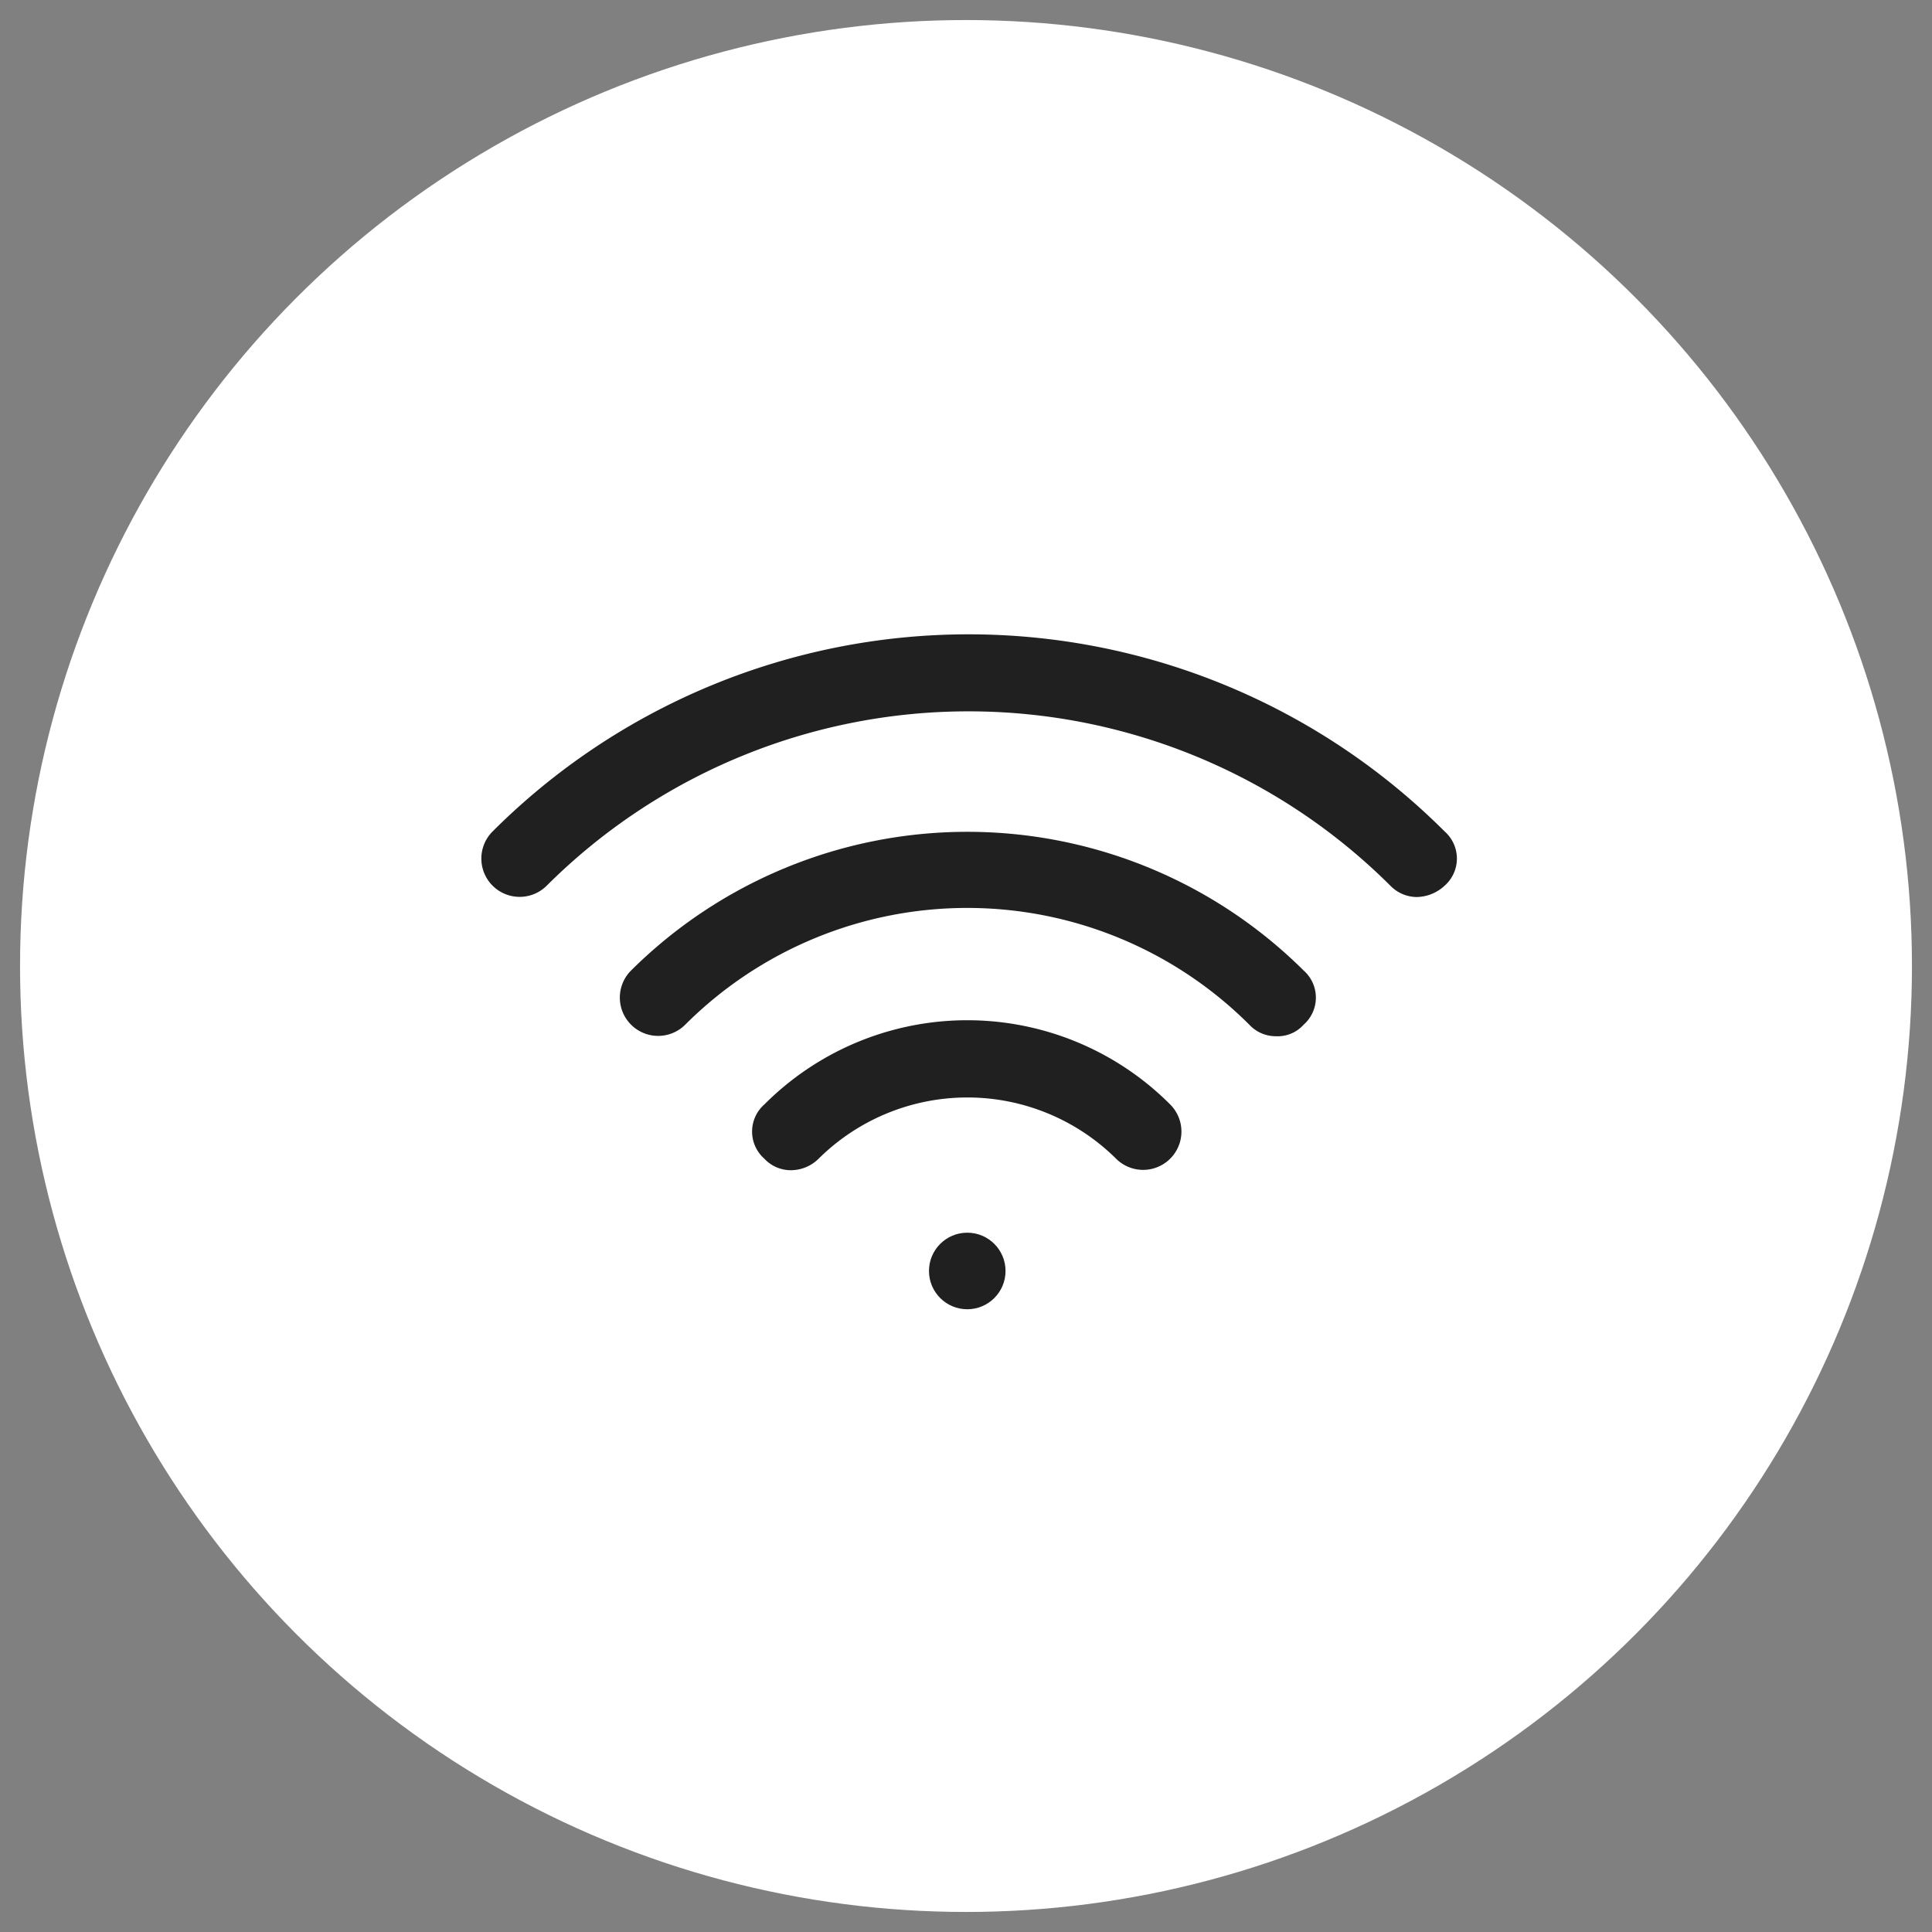
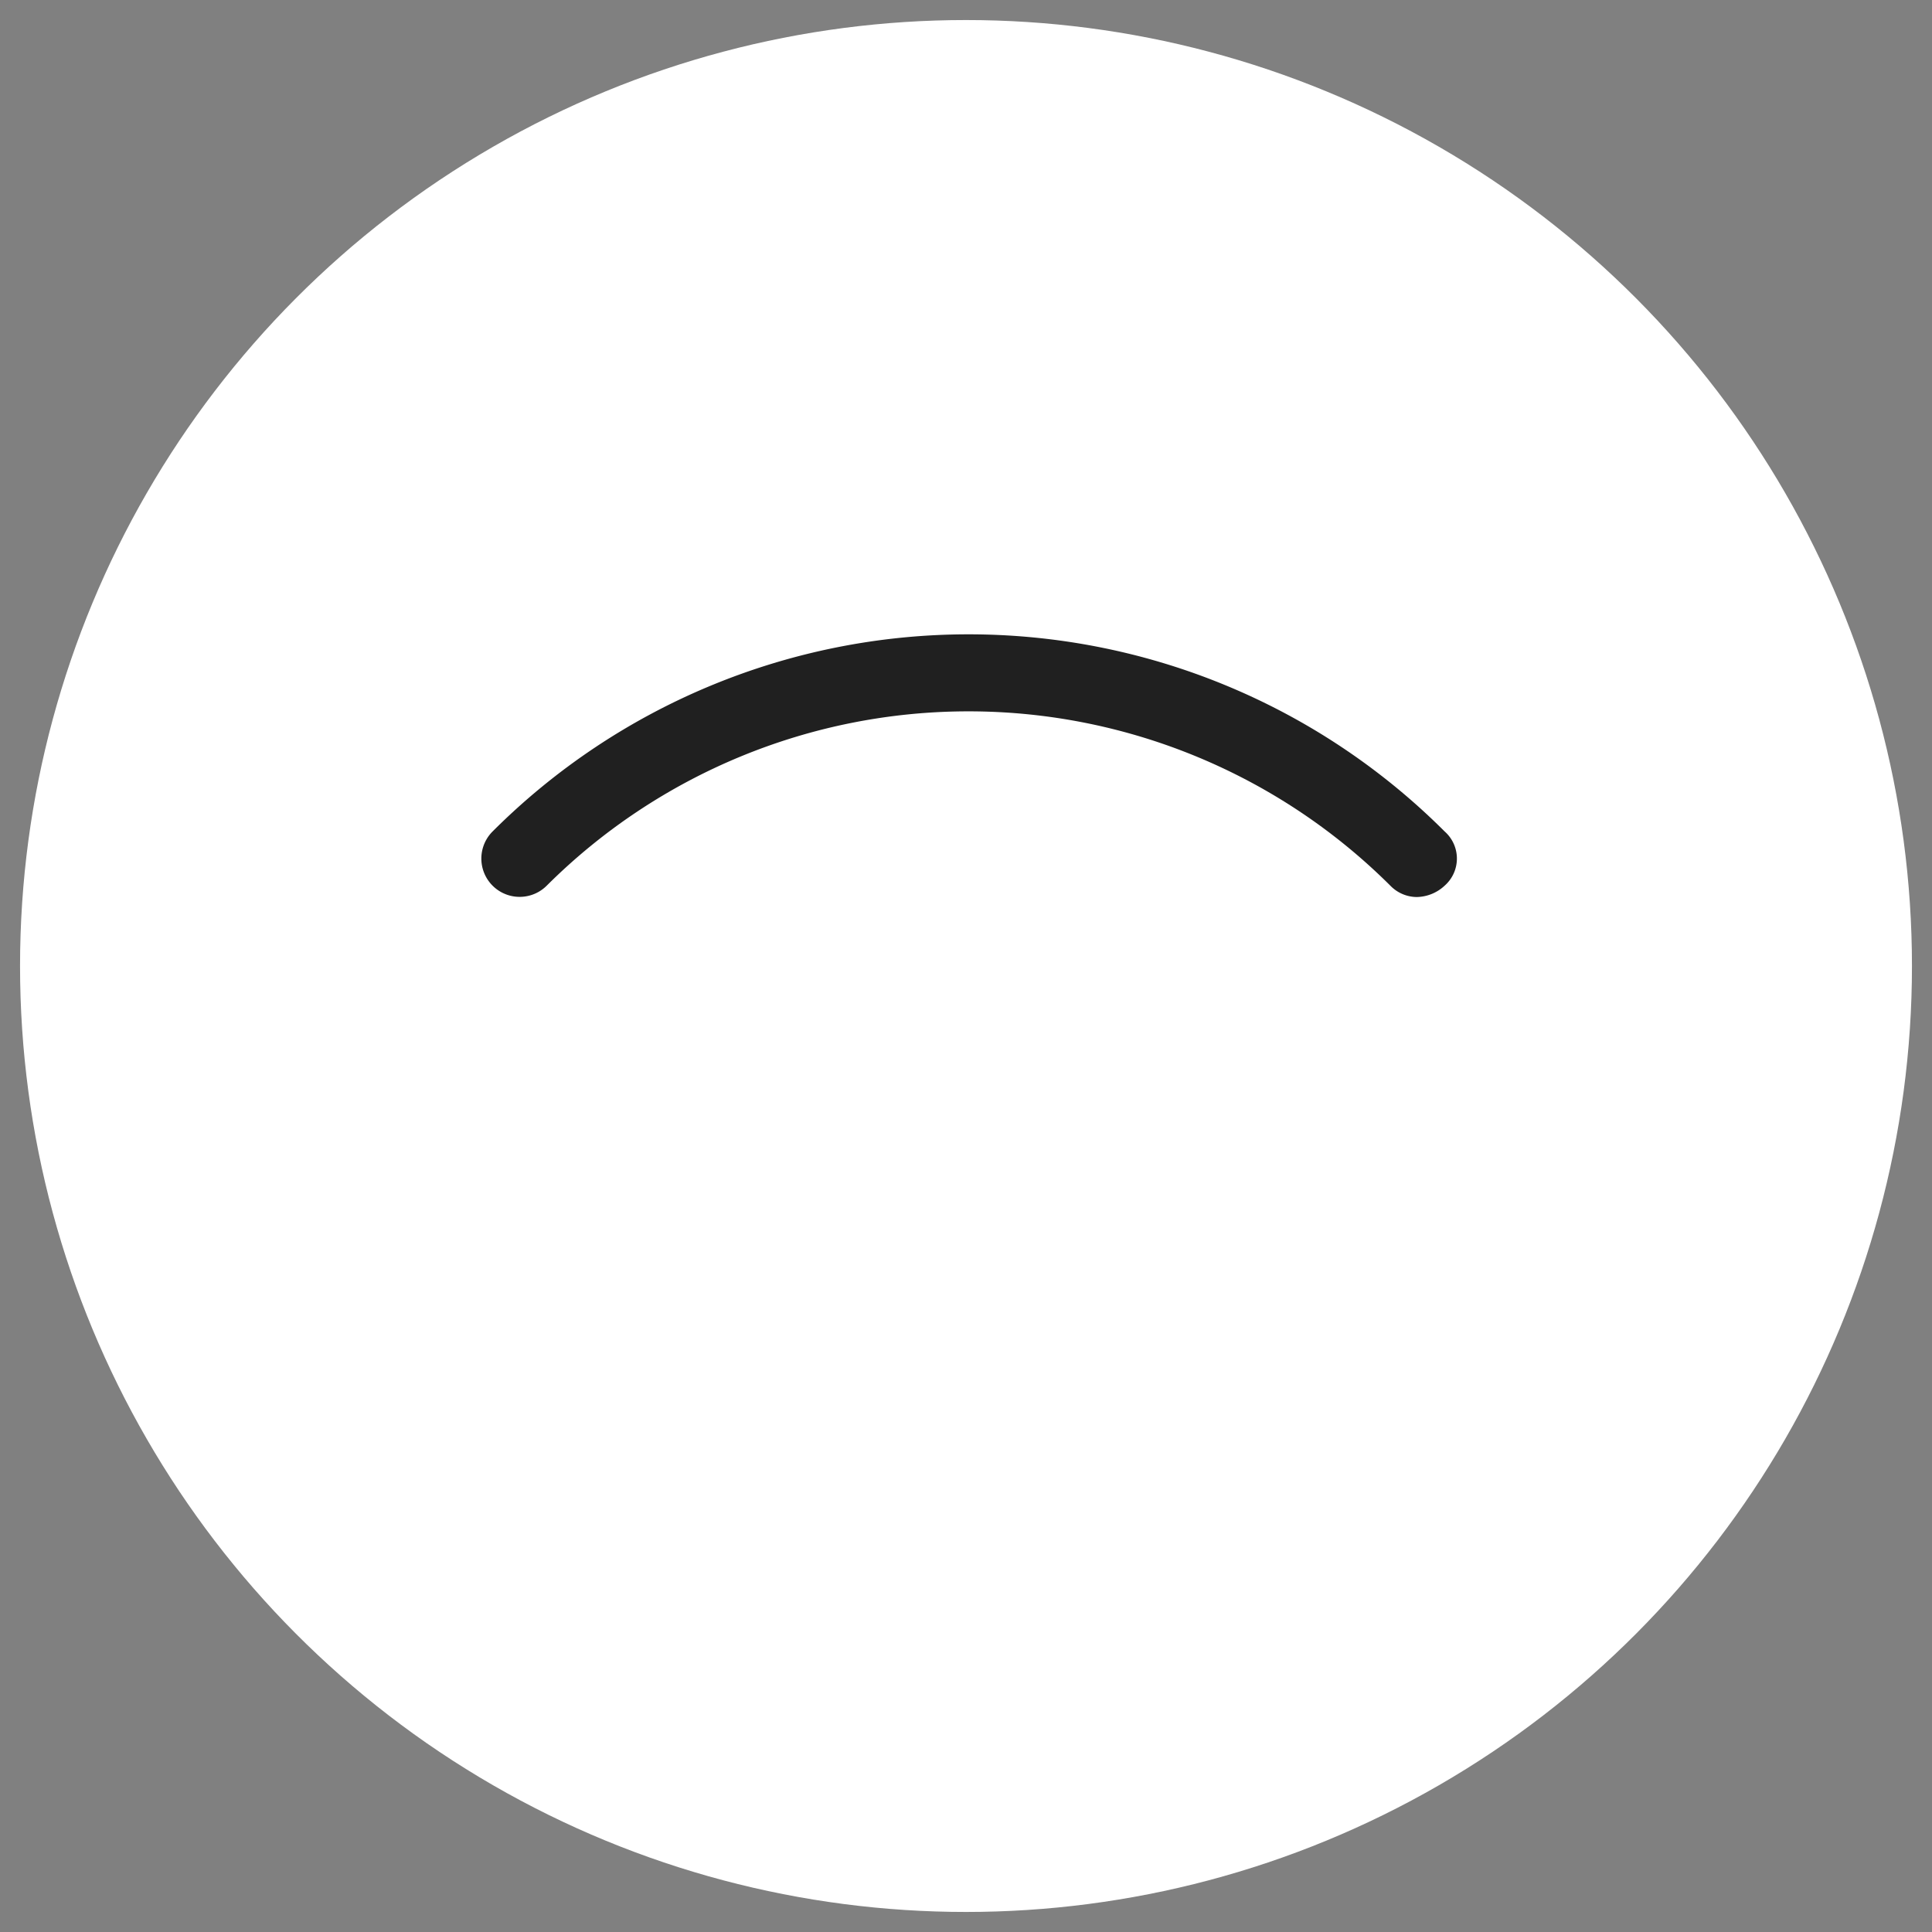
<svg xmlns="http://www.w3.org/2000/svg" id="Layer_1" data-name="Layer 1" viewBox="0 0 107 107">
  <rect x="0" y="0" width="107" height="107" fill="#808080" stroke="none" />
  <defs>
    <style>.cls-1{fill:#fff;}.cls-2{fill:#202020;}</style>
  </defs>
  <circle class="cls-1" cx="53.5" cy="53.5" r="52.39" />
-   <path class="cls-2" d="M43.81,64.81a2,2,0,0,1-1.48-.64,2,2,0,0,1,0-3,15.87,15.87,0,0,1,22.48,0,2.1,2.1,0,0,1-3,3,11.7,11.7,0,0,0-16.47,0A2.19,2.19,0,0,1,43.81,64.81Z" />
-   <path class="cls-2" d="M70.67,57.39a2,2,0,0,1-1.48-.64,22.1,22.1,0,0,0-31.24,0,2.1,2.1,0,0,1-3-3,26.42,26.42,0,0,1,37.25,0,2,2,0,0,1,0,3A1.93,1.93,0,0,1,70.67,57.39Z" />
  <path class="cls-2" d="M78.45,49.68A2.06,2.06,0,0,1,77,49.05a33.09,33.09,0,0,0-46.72,0,2.1,2.1,0,0,1-3-3,37.29,37.29,0,0,1,52.73,0,2,2,0,0,1,0,3A2.32,2.32,0,0,1,78.45,49.68Z" />
-   <circle class="cls-2" cx="53.57" cy="70.39" r="2.12" />
</svg>